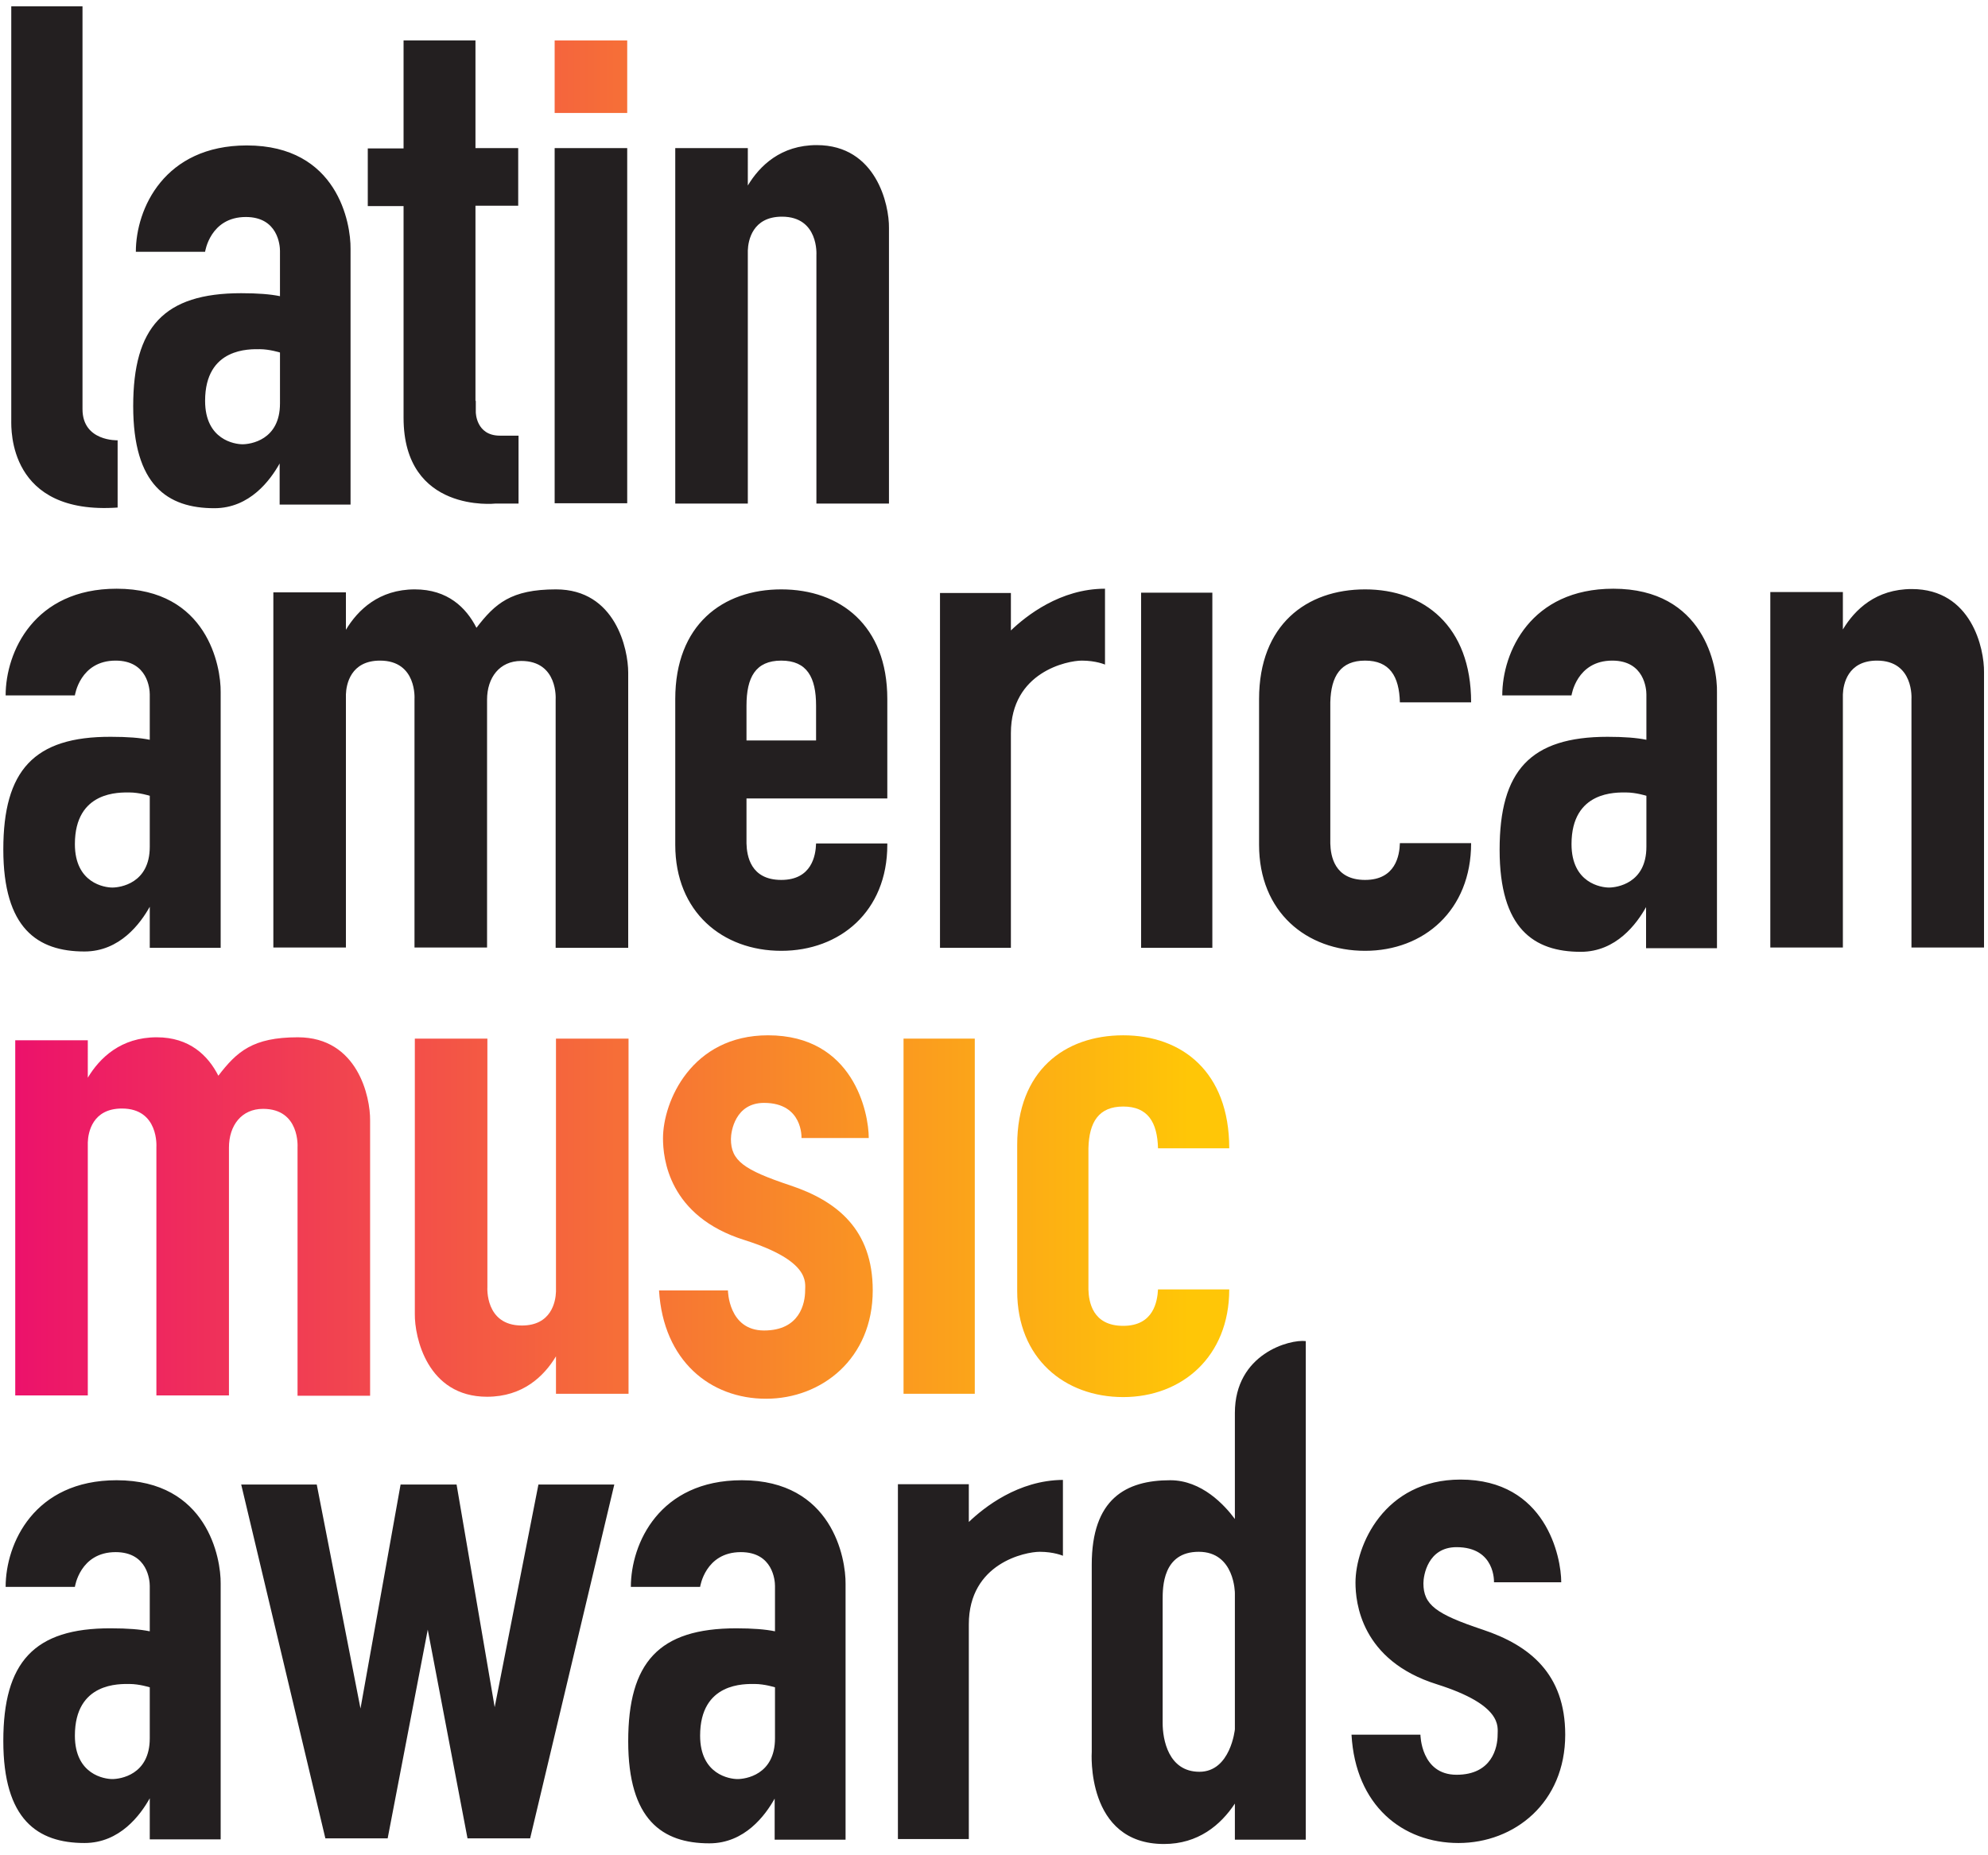
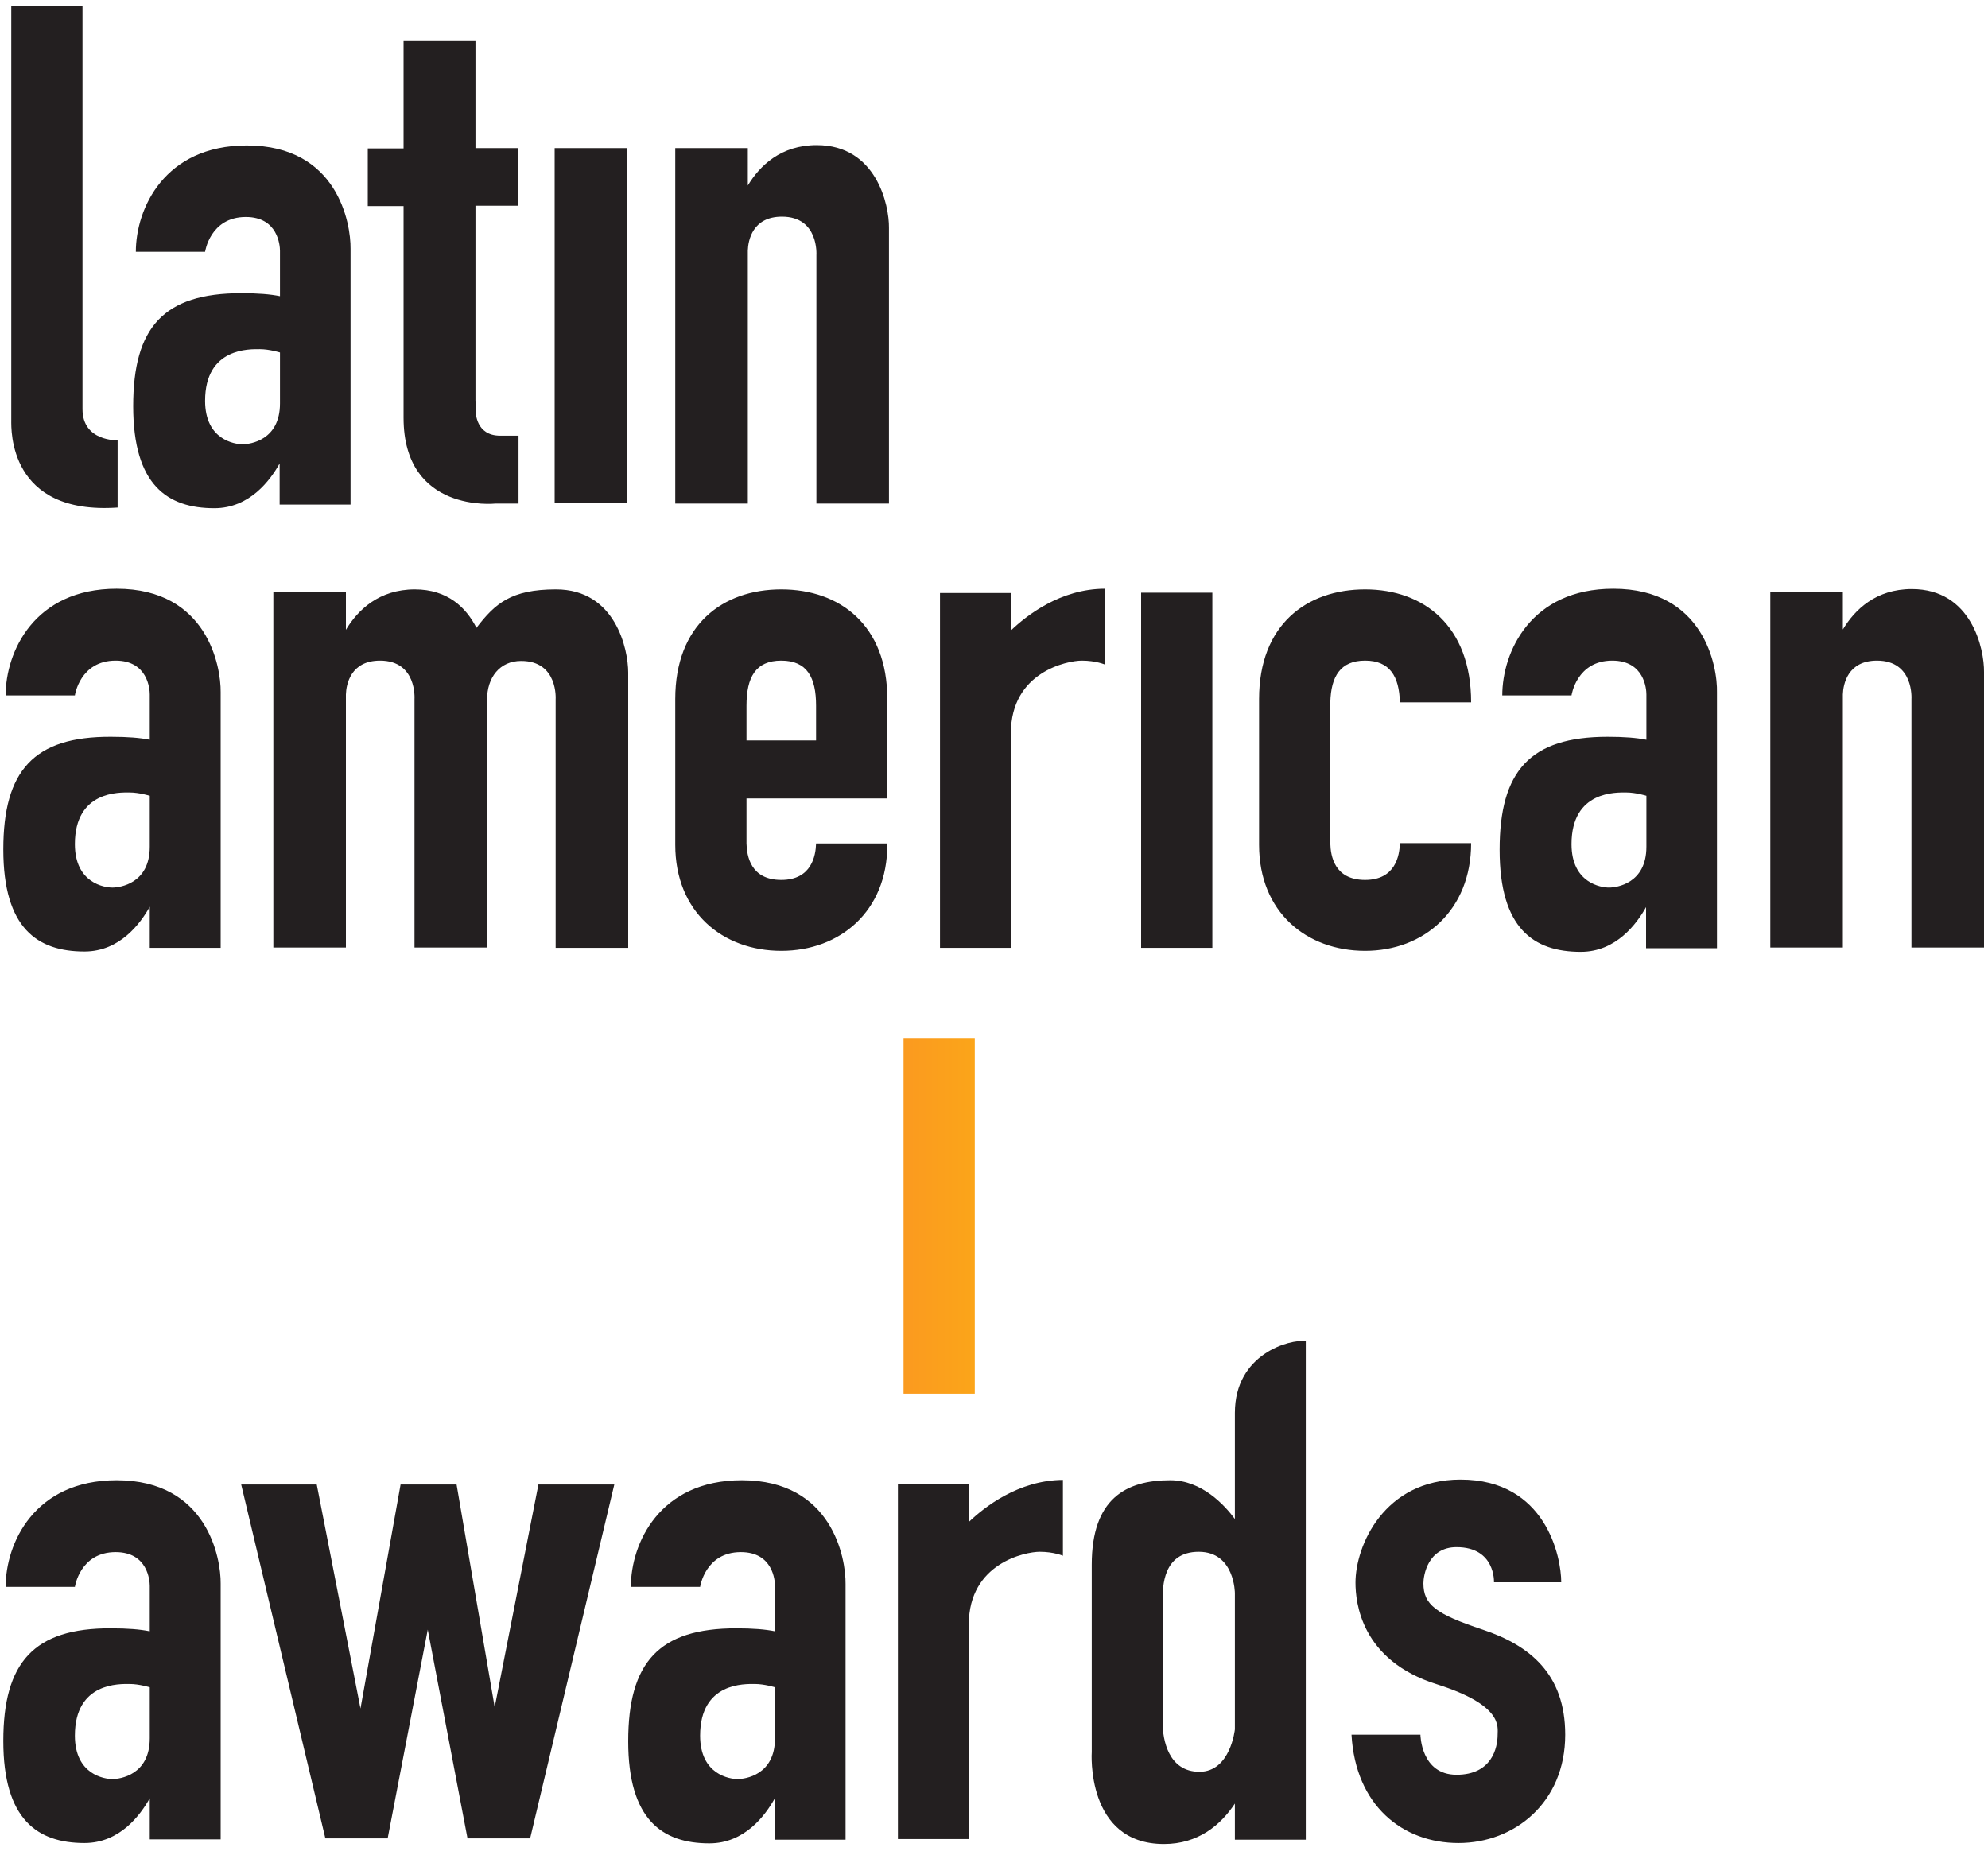
<svg xmlns="http://www.w3.org/2000/svg" width="600" height="560">
  <path d="M24.9 123.5V1.9H3.4v125c0 2.6-.9 28.6 32.1 26.3v-20.3s-10.6.4-10.6-9.4zm49.6-79.6C49.6 43.9 41 63 41 76h20.9s1.5-10.5 12.3-10.5c9.7 0 10.3 8.6 10.3 10.2v13.7c-2.9-.6-6.7-.9-11.7-.9-23.4 0-32.6 10.3-32.6 34.1s10.3 30.8 24.5 30.8c10.7 0 16.9-8.5 19.7-13.5v12.4h21.4V75.1c.1-7.7-3.9-31.2-31.3-31.2zm10 77.9c0 11.1-9 12.3-11.3 12.3s-11.3-1.3-11.3-13.1c0-16.2 13.6-15.6 16.5-15.6s6.1 1 6.1 1v15.4zm59-.8V62.1h12.9V44.7h-12.9V12.2h-21.7v32.6H111v17.4h10.8v40.9.6 19 3.4c0 28.9 27.7 25.9 27.7 25.9h7v-20.5h-5.6c-7.3 0-7.3-7.1-7.3-7.1v-1.6-1.8zm23.9-76.3h21.9v107.2h-21.9zm79.1-.9c-10.8 0-17.2 6.2-20.8 12.2V44.7h-21.9V152h21.9V75.6c.1-3 1.4-10.2 10.3-10.2 11.2 0 10.4 11.6 10.4 11.6v75h21.9V68.8c.1-6.9-3.8-25-21.8-25zM35.2 177.7c-24.9 0-33.5 19.1-33.5 32.2h20.9s1.5-10.5 12.3-10.5c9.7 0 10.3 8.6 10.3 10.2v13.7c-2.9-.6-6.7-.9-11.7-.9-23.3-.1-32.5 10.2-32.5 34s10.3 30.8 24.5 30.8c10.7 0 16.9-8.5 19.7-13.5v12.4h21.4v-77.2c.1-7.7-4-31.2-31.4-31.2zm10 77.9c0 11.1-9 12.3-11.3 12.3s-11.3-1.3-11.3-13.1c0-16.2 13.6-15.6 16.5-15.6s6.1 1 6.1 1v15.4zm122.6-77.7c-13.6 0-18.4 4.3-24 11.6-3.1-6.1-8.7-11.6-18.6-11.6-10.8 0-17.2 6.2-20.8 12.2v-11.3H82.5V286h21.9v-76.4c.1-3 1.4-10.2 10.3-10.2 11.2 0 10.4 11.6 10.4 11.6v75H147v-74.8c0-6.7 3.8-11.7 10.3-11.7 11.2 0 10.4 11.6 10.4 11.6v75h21.9V203c0-7-3.8-25.1-21.8-25.1zm57.5 63.1h42.5v-30c0-22.3-14.3-33.1-32-33.1s-32 10.7-32 33.1v44c0 20.3 14.3 32 32 32s32-11.9 32-32v-.4h-21.5c-.1 3.6-1.3 11-10.5 11-9.3 0-10.4-7.3-10.5-11h0v-1.2V241zm10.5-41.6c7.8 0 10.5 5.1 10.5 13.6v10.5h-21V213c0-8.5 2.7-13.6 10.5-13.6zm69.3-9.1V179h-21.4v107.1h21.4v-64.8c0-18.5 17.1-21.9 21.4-21.9s7 1.2 7 1.2v-22.9c-13.5 0-23.8 8.2-28.4 12.6zm39.3-11.4h21.5v107.2h-21.5zm67.6 86.7c-9.3 0-10.4-7.3-10.5-11V212c.2-7.9 3.1-12.6 10.5-12.6s10.3 4.7 10.5 12.6H444c0-23.1-14.3-34.1-32-34.1s-32 10.7-32 33.1v44c0 20.3 14.3 32 32 32s32-12.2 32-32.5h-21.5c-.1 3.7-1.3 11.1-10.5 11.1zm74.9-87.9c-24.9 0-33.5 19.1-33.5 32.2h20.9s1.5-10.5 12.3-10.5c9.7 0 10.3 8.6 10.3 10.2v13.7c-2.9-.6-6.7-.9-11.7-.9-23.4 0-32.6 10.3-32.6 34.1s10.3 30.8 24.5 30.8c10.7 0 16.9-8.5 19.7-13.5v12.4h21.4V209c.2-7.8-3.9-31.3-31.3-31.3zm10 77.9c0 11.1-9 12.3-11.3 12.3s-11.3-1.3-11.3-13.1c0-16.2 13.6-15.6 16.5-15.6s6.1 1 6.1 1v15.4zm80.1-77.8c-10.8 0-17.2 6.2-20.8 12.2v-11.3h-21.9V286h21.9v-76.4c.1-3 1.4-10.2 10.3-10.2 11.2 0 10.4 11.6 10.4 11.6v75h21.9v-83.1c.1-7-3.7-25.1-21.8-25.1zm-541.8 269c-24.9 0-33.5 19.1-33.5 32.2h20.9s1.5-10.5 12.3-10.5c9.7 0 10.3 8.6 10.3 10.2v13.7c-2.9-.6-6.7-.9-11.7-.9-23.3-.1-32.5 10.3-32.5 34s10.3 30.8 24.5 30.8c10.7 0 16.9-8.5 19.7-13.5v12.4h21.4V478c.1-7.6-4-31.2-31.4-31.2zm10 77.9c0 11.1-9 12.3-11.3 12.3s-11.3-1.3-11.3-13.1c0-16.2 13.6-15.6 16.5-15.6s6.1 1 6.1 1v15.4zm178.7-77.9c-24.9 0-33.5 19.1-33.5 32.2h20.9s1.5-10.5 12.3-10.5c9.7 0 10.3 8.6 10.3 10.2v13.7c-2.9-.6-6.7-.9-11.7-.9-23.4 0-32.6 10.3-32.6 34.1 0 23.7 10.3 30.8 24.5 30.8 10.7 0 16.9-8.5 19.7-13.5v12.4h21.4v-77.2c.1-7.7-4-31.3-31.3-31.3zm10 77.9c0 11.1-9 12.3-11.3 12.3s-11.3-1.3-11.3-13.1c0-16.2 13.6-15.6 16.5-15.6s6.1 1 6.1 1v15.4zm58.5-65.3V448H271v107.1h21.4v-64.8c0-18.5 17.1-21.9 21.4-21.9s7 1.2 7 1.2v-22.9c-13.5.1-23.8 8.3-28.4 12.7zM72.8 448.1h22.8l13.2 67.6 12.1-67.6h16.9l11.5 67.2 13.2-67.2h22.9L160 554.9h-18.9l-12-63-12.1 63H98.2zm299.9-21.6v32c-3.1-4.2-10-11.7-19.5-11.7-13.4 0-23.7 5.6-23.7 25.5v56.5s-1.9 27.8 21.8 27.8c10.3 0 17.1-5.7 21.4-12.2v10.9h21.4V404.8c-4.8-.6-21.4 3.8-21.4 21.7zm0 95.5s-1.3 12.8-10.7 12.8-11.1-9.8-11.1-14.7v-37.2c0-3.8 0-14.5 10.9-14.5s10.9 12.5 10.9 12.5V522zm35.2 1.6h20.8s.1 12.1 10.9 12.1c10.7 0 12.4-8.2 12.4-12.1 0-2.4 1.6-8.9-18.3-15.2-23-7.2-24.6-24.8-24.6-30.7 0-11.1 8.6-31.1 31.7-31.1 25.8 0 30.4 23.4 30.4 31h-20.3s.5-10.6-11.3-10.6c-8.7 0-10 8.6-10 10.9 0 6.5 3.8 9.3 17.9 14s24.9 13.3 24.9 31.7c0 20.6-15.4 32.7-32.2 32.7-16.9 0-31.1-11.3-32.3-32.7z" fill="#231f20" />
  <linearGradient id="A" gradientUnits="userSpaceOnUse" x1="1.554" y1="23.107" x2="358.875" y2="23.107">
    <stop offset="0" stop-color="#ec106c" />
    <stop offset="1" stop-color="#ffc607" />
  </linearGradient>
-   <path d="M167.4 12.2h21.9v21.9h-21.9z" fill="url(#A)" />
  <linearGradient id="B" gradientUnits="userSpaceOnUse" x1="1.554" y1="367.157" x2="358.875" y2="367.157">
    <stop offset="0" stop-color="#ec106c" />
    <stop offset="1" stop-color="#ffc607" />
  </linearGradient>
  <path d="M272.7 313.5h21.5v107.2h-21.5z" fill="url(#B)" />
-   <path d="M339 400.2c-9.3 0-10.4-7.3-10.5-11v-42.6c.2-7.9 3.1-12.6 10.5-12.6s10.3 4.7 10.5 12.6H371c0-23.1-14.3-34.1-32-34.1s-32 10.7-32 33.1v44.1c0 20.3 14.3 32 32 32s32-12.2 32-32.5h-21.5c-.2 3.6-1.3 11-10.5 11z" fill="url(#B)" />
  <linearGradient id="C" gradientUnits="userSpaceOnUse" x1="1.554" y1="367.557" x2="358.875" y2="367.557">
    <stop offset="0" stop-color="#ec106c" />
    <stop offset="1" stop-color="#ffc607" />
  </linearGradient>
-   <path d="M147 421.6c10.8 0 17.2-6.2 20.8-12.2v11.3h21.9V313.5h-21.9v76.4c-.1 3-1.4 10.2-10.3 10.2-11.2 0-10.4-11.6-10.4-11.6v-75h-21.9v83.1c-.1 6.9 3.7 25 21.8 25z" fill="url(#C)" />
-   <path d="M89.9 313.1c-13.6 0-18.4 4.3-24 11.6-3.1-6.1-8.7-11.6-18.6-11.6-10.8 0-17.2 6.2-20.8 12.2V314H4.6v107.2h21.9v-76.4c.1-3 1.4-10.2 10.3-10.2 11.2 0 10.4 11.6 10.4 11.6v75h21.9v-74.8c0-6.7 3.8-11.7 10.3-11.7 11.2 0 10.4 11.6 10.4 11.6v75h21.9v-83.1c.1-7-3.7-25.1-21.8-25.1z" fill="url(#B)" />
  <linearGradient id="D" gradientUnits="userSpaceOnUse" x1="1.554" y1="367.381" x2="358.875" y2="367.381">
    <stop offset="0" stop-color="#ec106c" />
    <stop offset="1" stop-color="#ffc607" />
  </linearGradient>
-   <path d="M198.9 389.5h20.8s.1 12.1 10.9 12.1 12.4-8.2 12.4-12.1c0-2.4 1.6-8.9-18.3-15.2-23-7.2-24.6-24.8-24.6-30.7 0-11.1 8.6-31.1 31.7-31.1 25.8 0 30.4 23.4 30.4 31h-20.3s.5-10.6-11.3-10.6c-8.7 0-10 8.6-10 10.9 0 6.5 3.8 9.3 17.9 14s24.9 13.3 24.9 31.7c0 20.6-15.4 32.7-32.2 32.7s-31-11.4-32.3-32.7z" fill="url(#D)" />
</svg>